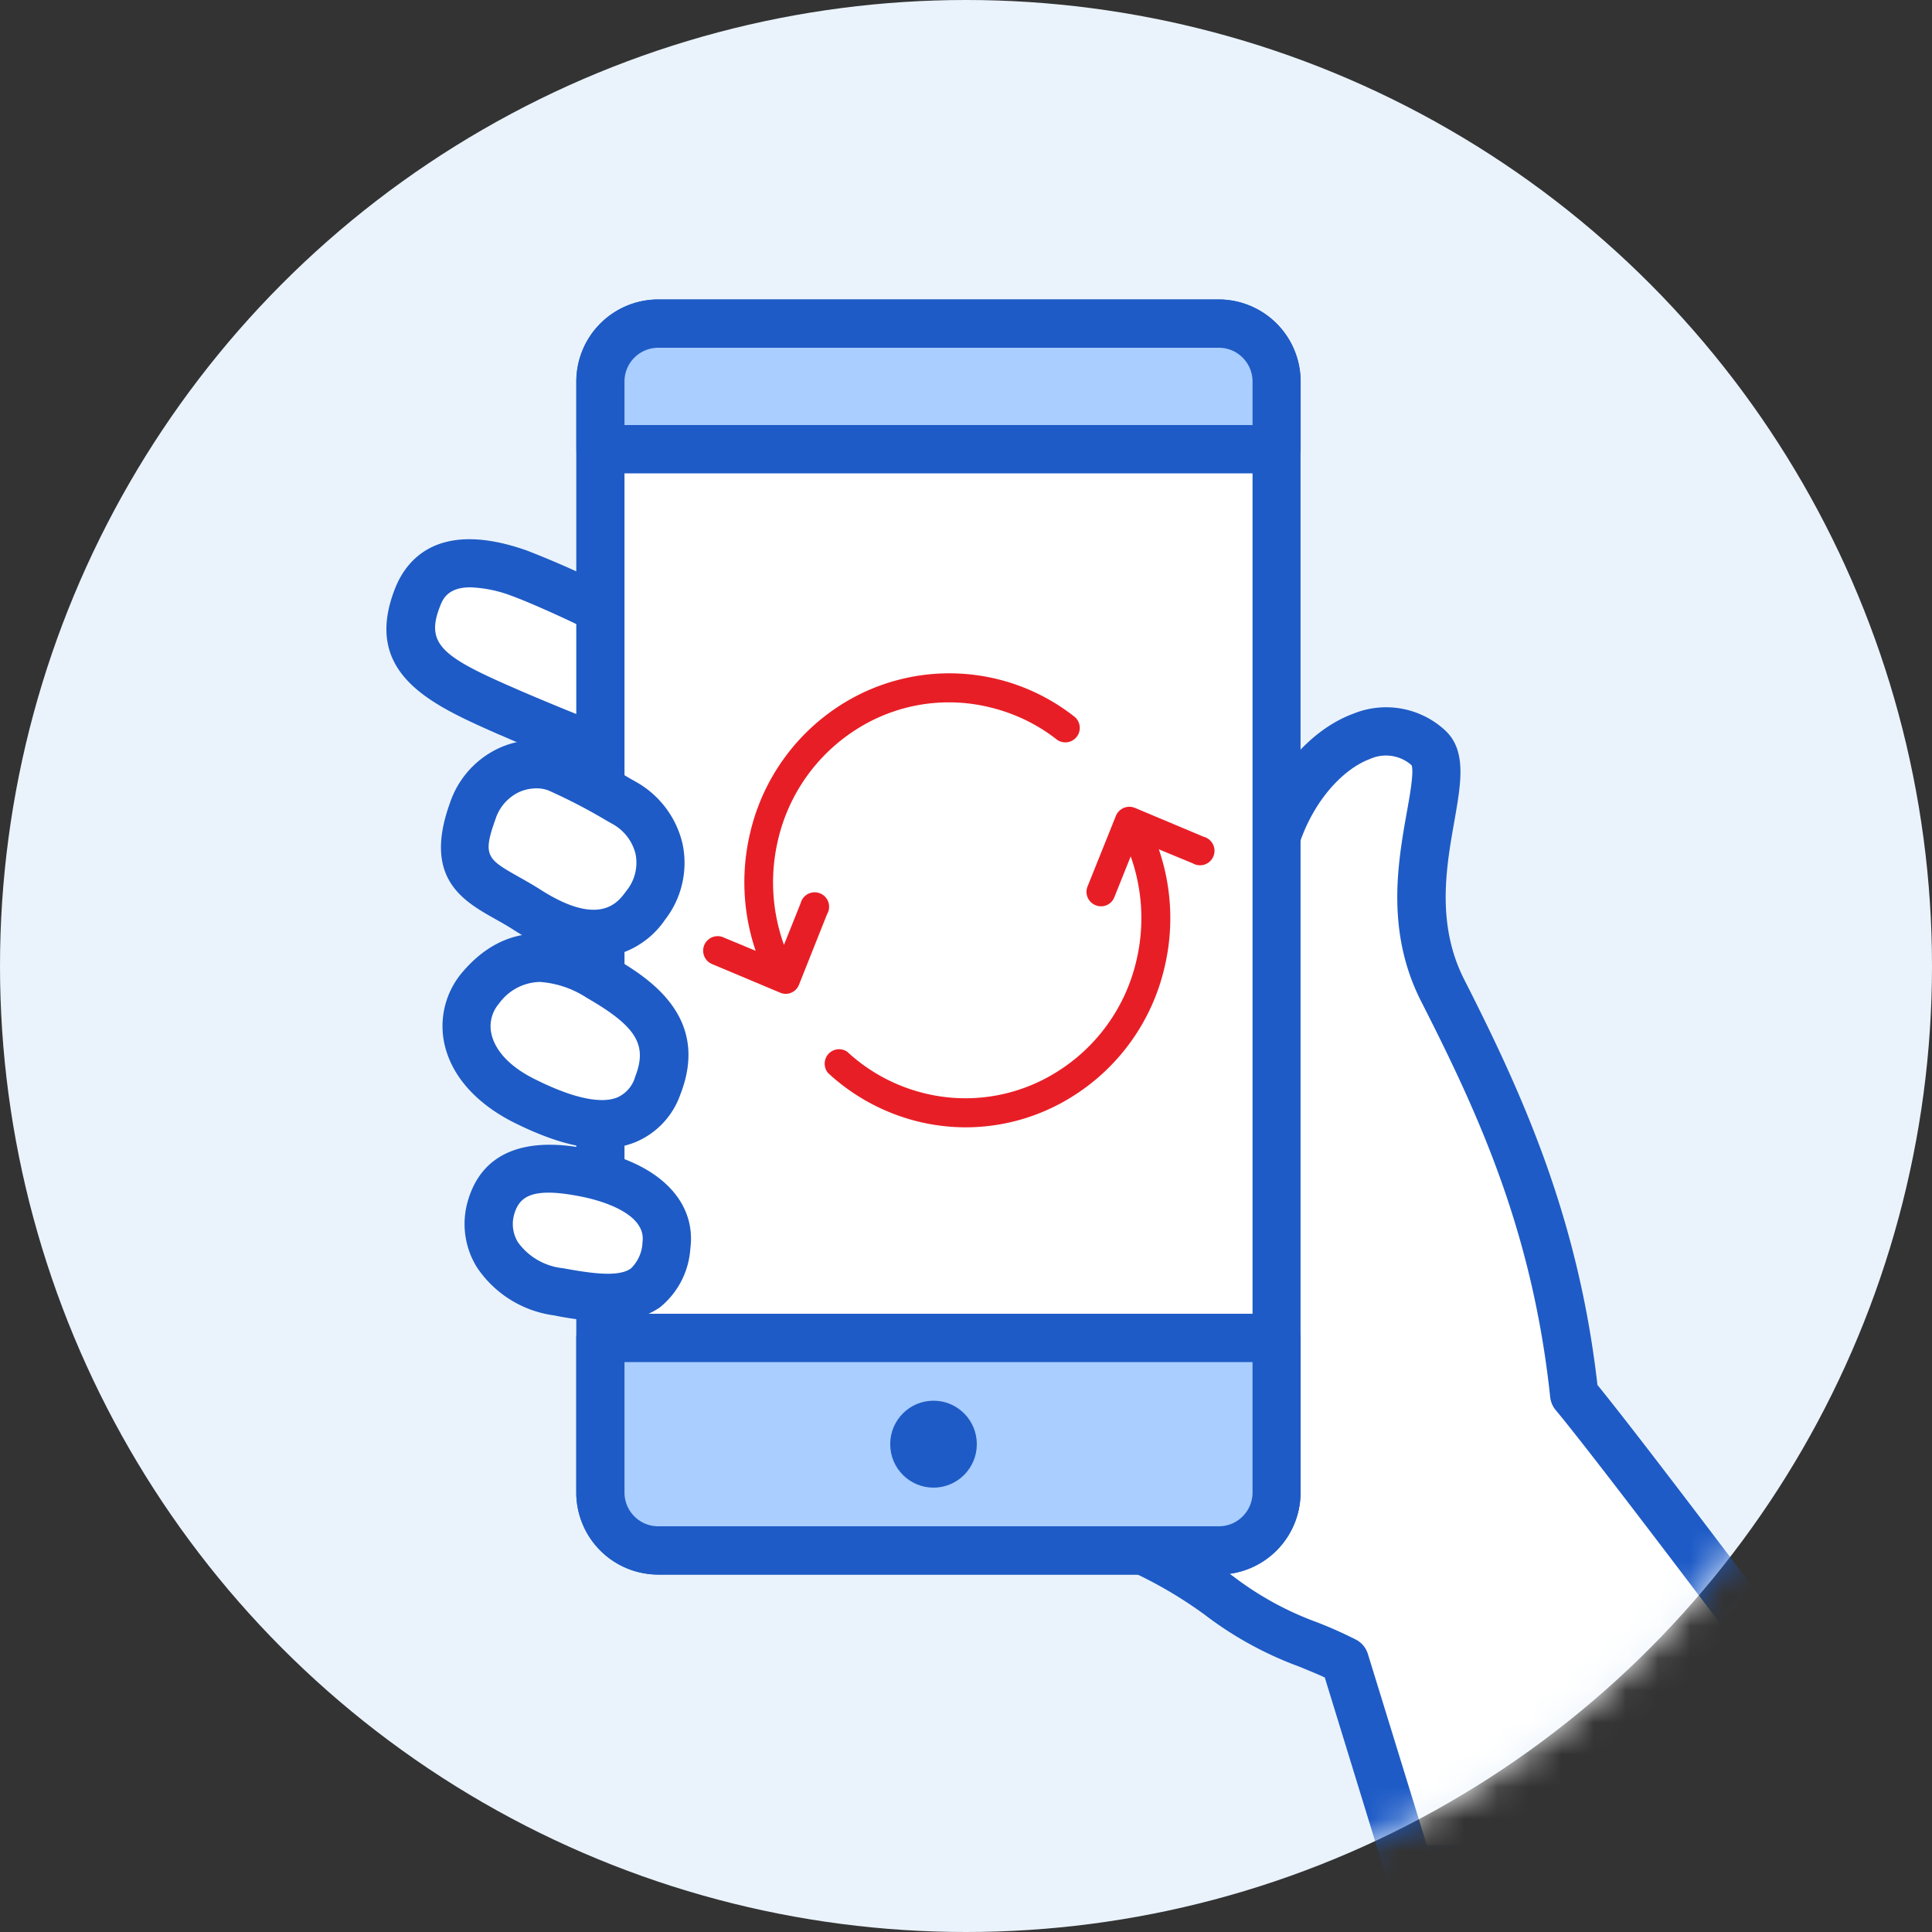
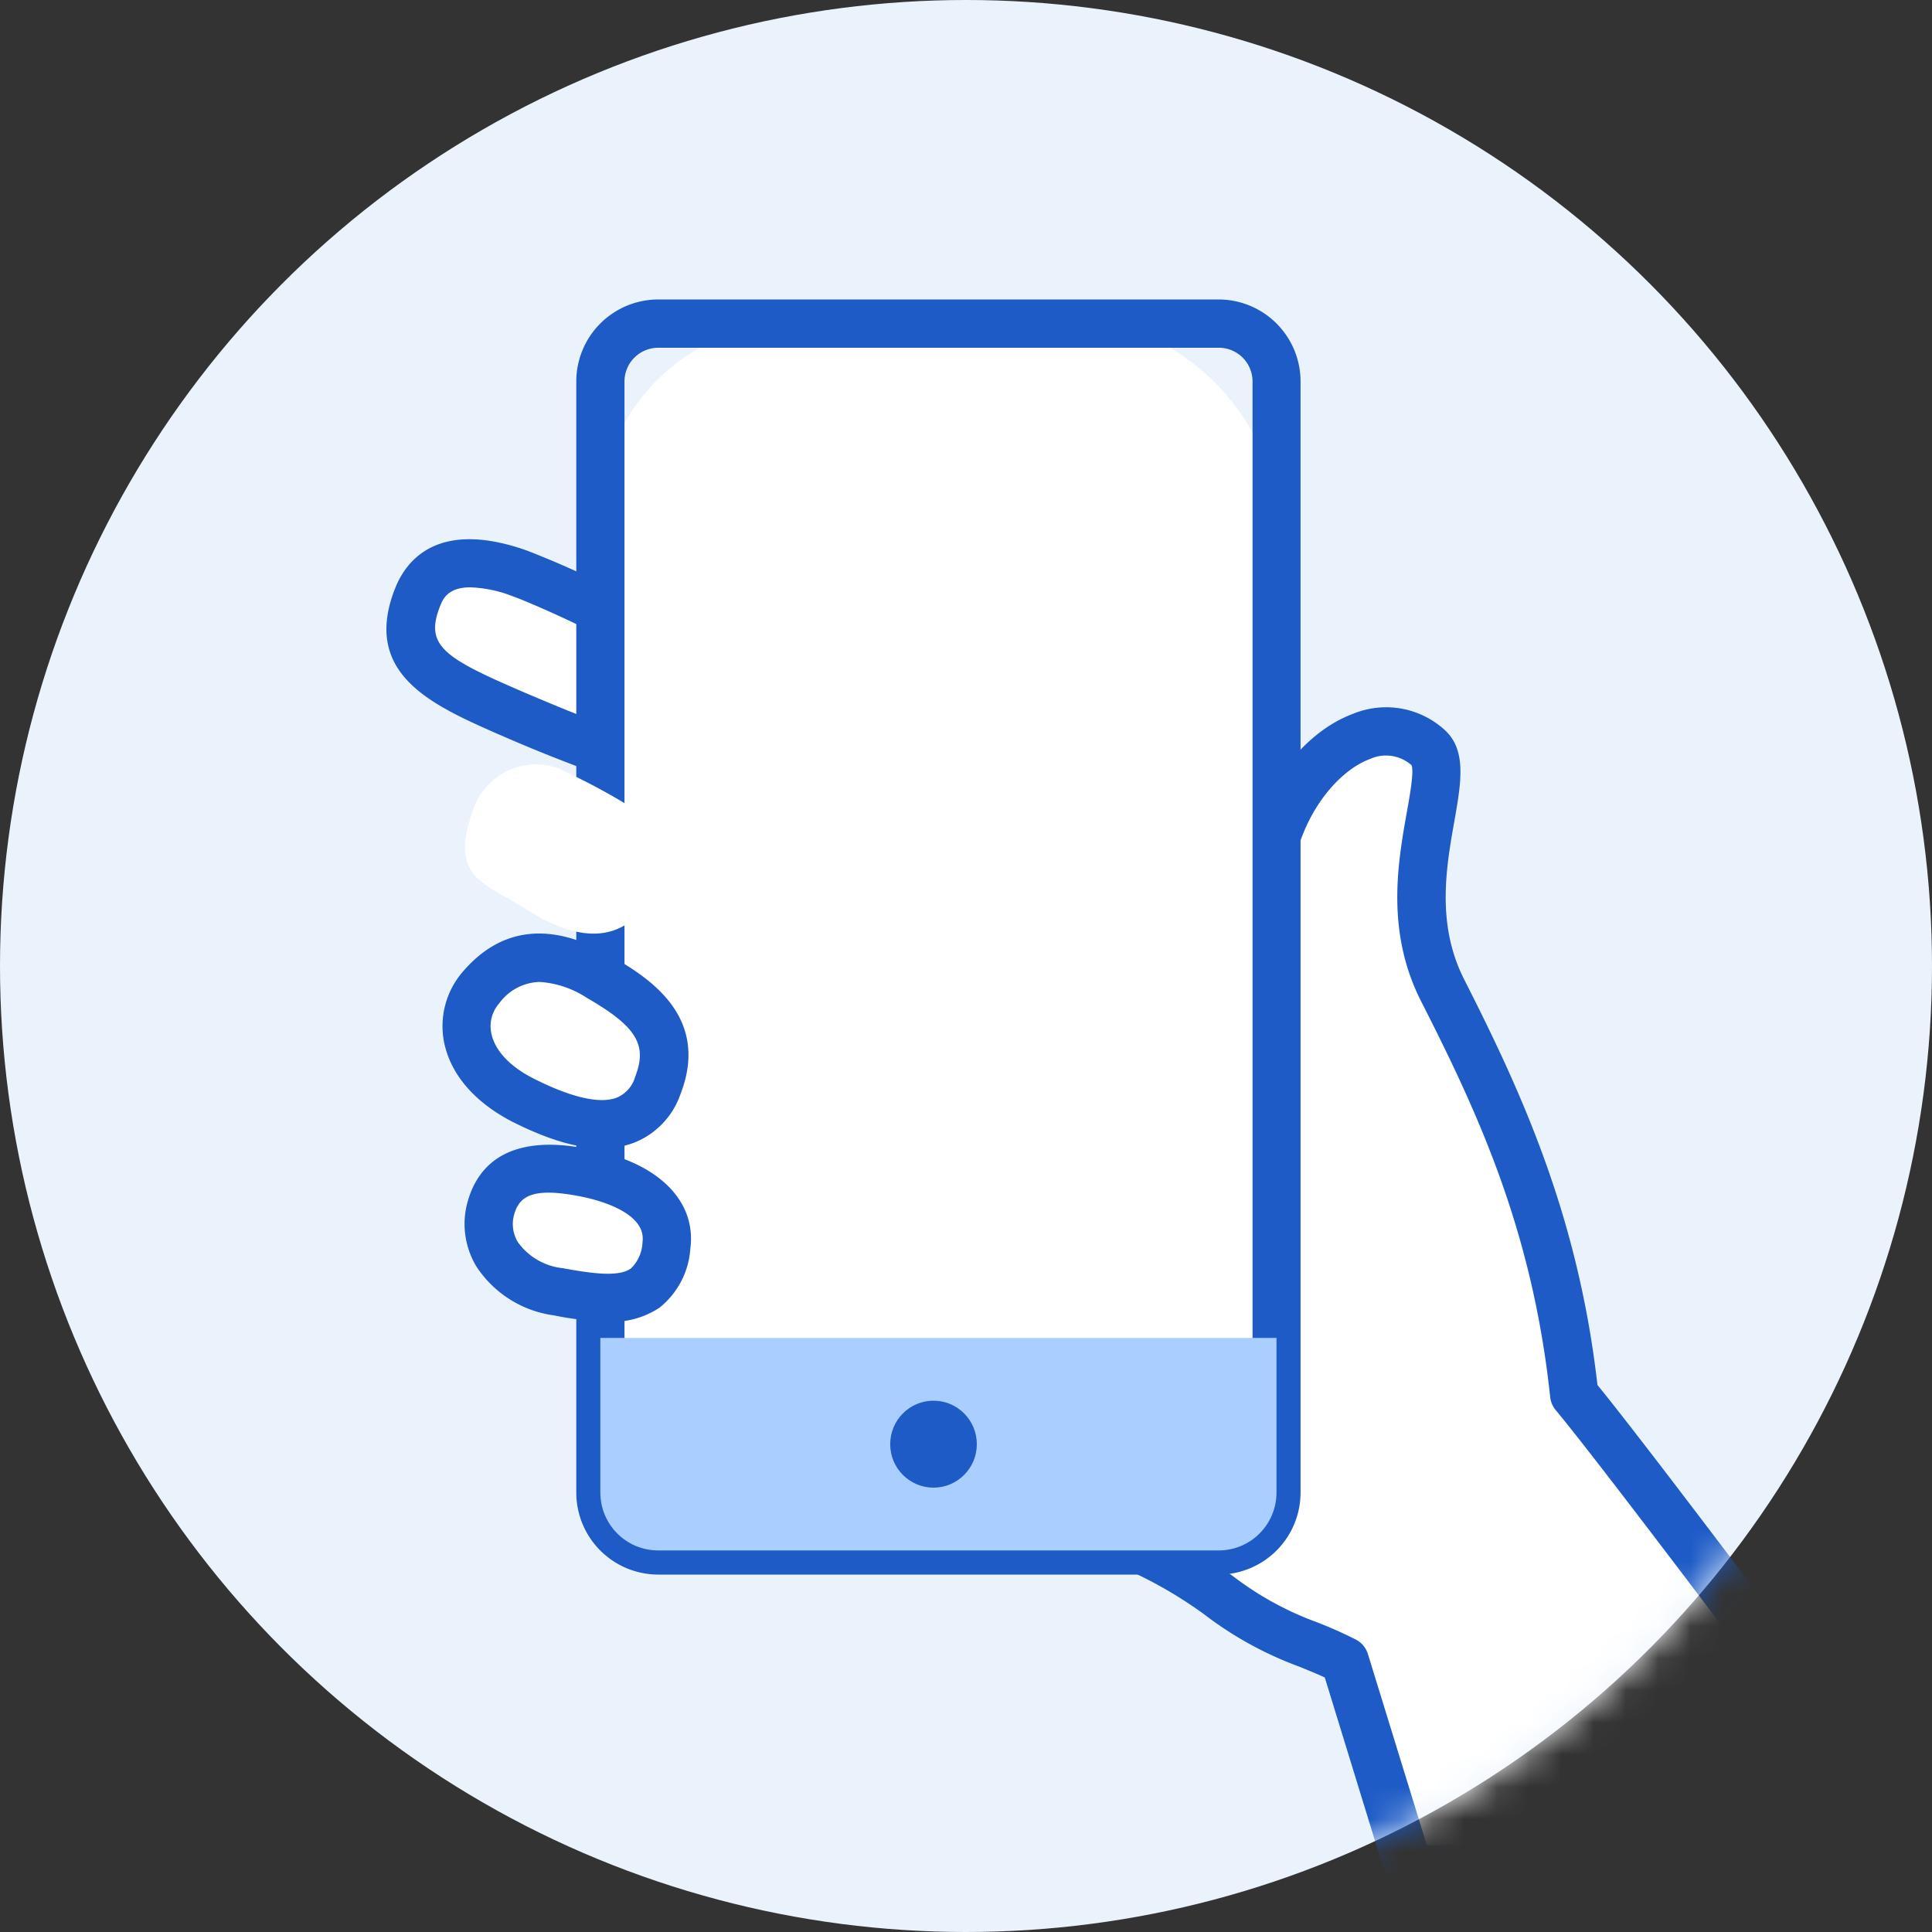
<svg xmlns="http://www.w3.org/2000/svg" xmlns:xlink="http://www.w3.org/1999/xlink" width="60" height="60" viewBox="0 0 60 60">
  <rect x="0" y="0" width="60" height="60" fill="#333333" stroke="none" />
  <defs>
    <circle id="gnil5p9w2a" cx="30" cy="30" r="30" />
  </defs>
  <g fill="none" fill-rule="evenodd">
    <mask id="7h6cravbgb" fill="#fff">
      <use xlink:href="#gnil5p9w2a" />
    </mask>
    <use fill="#EAF3FC" fill-rule="nonzero" xlink:href="#gnil5p9w2a" />
    <g fill-rule="nonzero" mask="url(#7h6cravbgb)">
      <path d="M19.564 23.598s-.971-.333-2.363-.9a60.774 60.774 0 0 1-1.317-.552c-2.064-.9-3.737-1.56-2.906-3.627.522-1.302 1.934-1.146 3.143-.72.714.252 2.343 1.02 2.7 1.2l.743 4.599z" fill="#FFF" />
      <path d="M19.564 24.351a.77.77 0 0 1-.246-.042c-.039 0-1.001-.345-2.4-.9a50.313 50.313 0 0 1-1.334-.561l-.15-.063c-1.985-.885-4.235-1.848-3.152-4.542.342-.843 1.323-2.124 4.088-1.143.96.373 1.898.796 2.813 1.266.201.11.34.308.375.534l.741 4.578a.747.747 0 0 1-.735.873zM14.6 18.24c-.699 0-.852.384-.923.561-.486 1.2.048 1.596 2.357 2.595l.15.066c.462.198.9.381 1.302.546.402.165.807.321 1.134.444l-.48-2.952c-.6-.3-1.731-.81-2.268-1.002a3.97 3.97 0 0 0-1.272-.258z" fill="#1E5BC6" />
-       <path d="M57.753 54.9v3.15H43.758l-1.995-6.483c-1.2-.621-2.31-.792-3.9-2.025-1.589-1.233-3.55-1.8-3.631-2.019-1.878-4.878 3.509-9.321 4.499-11.379.033-.072.066-.144.096-.216.855-2.022.786-5.217.615-6.771a10.991 10.991 0 0 1-.07-1.986c.424-3.255 3.261-5.523 4.998-3.954.936.846-1.233 4.224.435 7.521 1.772 3.498 3.524 7.263 4.088 12.57 1.305 1.572 5.654 7.392 8.86 11.592z" fill="#FFF" />
+       <path d="M57.753 54.9v3.15H43.758l-1.995-6.483c-1.2-.621-2.31-.792-3.9-2.025-1.589-1.233-3.55-1.8-3.631-2.019-1.878-4.878 3.509-9.321 4.499-11.379.033-.072.066-.144.096-.216.855-2.022.786-5.217.615-6.771a10.991 10.991 0 0 1-.07-1.986c.424-3.255 3.261-5.523 4.998-3.954.936.846-1.233 4.224.435 7.521 1.772 3.498 3.524 7.263 4.088 12.57 1.305 1.572 5.654 7.392 8.86 11.592" fill="#FFF" />
      <path d="M57.753 58.8H43.758a.75.75 0 0 1-.717-.528l-1.899-6.177c-.267-.123-.537-.231-.816-.345a11.154 11.154 0 0 1-2.927-1.614 13.314 13.314 0 0 0-2.774-1.551c-.681-.3-.963-.429-1.101-.792-1.563-4.065 1.322-7.734 3.233-10.164.481-.562.914-1.164 1.293-1.8.03-.063.057-.123.084-.186.792-1.875.71-5.001.555-6.393a12.461 12.461 0 0 1-.066-2.166c.3-2.265 1.694-4.287 3.407-4.92a2.7 2.7 0 0 1 2.838.507c.69.627.506 1.644.3 2.823-.252 1.425-.57 3.195.3 4.917 1.77 3.486 3.542 7.332 4.142 12.6 1.016 1.248 3.3 4.254 5.699 7.431 1.04 1.371 2.1 2.754 3.035 3.996.101.13.156.29.156.456v3.156a.75.75 0 0 1-.747.75zM44.31 57.3h12.693v-2.16c-.9-1.2-1.901-2.499-2.885-3.798-2.4-3.177-4.895-6.459-5.807-7.554a.753.753 0 0 1-.168-.399c-.549-5.142-2.21-8.76-4.013-12.3-1.098-2.169-.717-4.302-.441-5.859.096-.531.225-1.254.15-1.464a1.2 1.2 0 0 0-1.293-.195c-1.02.378-2.187 1.773-2.439 3.708-.024.601 0 1.203.072 1.8.051.45.456 4.5-.665 7.143-.04.087-.075.171-.114.252-.42.746-.91 1.449-1.464 2.1-1.76 2.241-4.16 5.292-3.09 8.481.108.054.258.12.39.177a15.06 15.06 0 0 1 3.078 1.734 9.78 9.78 0 0 0 2.573 1.41c.416.16.824.342 1.221.543a.75.75 0 0 1 .372.444l1.83 5.937z" fill="#1E5BC6" />
      <g transform="translate(17.897 9.3)">
        <rect fill="#FFF" x=".747" y=".75" width="20.999" height="38.1" rx="6" />
        <path d="M19.953 39.6H2.54A2.548 2.548 0 0 1 0 37.05V2.55A2.548 2.548 0 0 1 2.54 0h17.413a2.548 2.548 0 0 1 2.54 2.55v34.5a2.548 2.548 0 0 1-2.54 2.55zM2.54 1.5a1.048 1.048 0 0 0-1.043 1.05v34.5c0 .58.468 1.05 1.046 1.05h17.413c.578 0 1.046-.47 1.046-1.05V2.55c0-.58-.468-1.05-1.046-1.05H2.54z" fill="#1E5BC6" />
-         <path d="M2.54.75h17.413c.99 0 1.793.806 1.793 1.8v2.1H.747v-2.1c0-.994.803-1.8 1.793-1.8z" fill="#A9CEFF" />
-         <path d="M21.746 5.4H.747a.749.749 0 0 1-.744-.75v-2.1A2.548 2.548 0 0 1 2.543 0h17.413a2.548 2.548 0 0 1 2.54 2.55v2.1a.752.752 0 0 1-.75.75zM1.496 3.9h19.506V2.55c0-.58-.468-1.05-1.046-1.05H2.54a1.048 1.048 0 0 0-1.043 1.05V3.9z" fill="#1E5BC6" />
        <path d="M19.953 38.85H2.54c-.99 0-1.793-.806-1.793-1.8v-4.8h20.999v4.8c0 .994-.803 1.8-1.793 1.8z" fill="#A9CEFF" />
-         <path d="M19.953 39.6H2.54A2.548 2.548 0 0 1 0 37.05v-4.8c0-.414.334-.75.747-.75h20.999c.412 0 .747.336.747.75v4.8a2.548 2.548 0 0 1-2.54 2.55zM1.497 33v4.05c0 .58.468 1.05 1.046 1.05h17.413c.578 0 1.046-.47 1.046-1.05V33H1.497z" fill="#1E5BC6" />
        <ellipse fill="#1E5BC6" cx="11.094" cy="35.55" rx="1.345" ry="1.35" />
      </g>
      <path d="M17.3 23.847a2.054 2.054 0 0 0-2.622 1.353c-.75 2.067.387 2.223 1.683 3.048 1.296.825 2.717 1.2 3.69-.126a2.1 2.1 0 0 0-.652-3.177 19.915 19.915 0 0 0-2.1-1.098z" fill="#FFF" />
-       <path d="M18.443 29.748c-.672 0-1.5-.234-2.487-.867-.198-.129-.393-.237-.579-.342-1.002-.564-2.246-1.269-1.404-3.6a2.883 2.883 0 0 1 1.527-1.707c.656-.3 1.404-.33 2.082-.081.678.298 1.338.639 1.973 1.02l.213.12a2.979 2.979 0 0 1 1.431 1.923 2.874 2.874 0 0 1-.546 2.349 2.7 2.7 0 0 1-2.21 1.185zm-1.782-5.265c-.187 0-.372.04-.543.117-.354.17-.62.48-.735.855-.41 1.134-.237 1.23.732 1.779.198.111.42.237.648.381 1.863 1.2 2.435.402 2.678.066.266-.318.376-.738.3-1.146a1.461 1.461 0 0 0-.702-.936l-.212-.12a17.096 17.096 0 0 0-1.8-.933 1.035 1.035 0 0 0-.366-.063z" fill="#1E5BC6" />
      <path d="M14.942 30.675c-.81.942-.6 2.529 1.29 3.483 1.89.954 3.557 1.2 4.2-.444.641-1.644-.388-2.544-1.8-3.369-1.413-.825-2.655-.879-3.69.33z" fill="#FFF" />
      <path d="M18.716 35.664c-.79 0-1.722-.279-2.823-.837-1.152-.6-1.896-1.455-2.1-2.451a2.58 2.58 0 0 1 .573-2.19c1.2-1.407 2.766-1.572 4.629-.489 1.01.6 3.107 1.8 2.135 4.29a2.493 2.493 0 0 1-1.437 1.5 2.744 2.744 0 0 1-.977.177zm-1.95-5.169c-.504.012-.973.26-1.266.669-.22.252-.31.593-.243.921.108.534.57 1.032 1.302 1.404 1.479.75 2.226.741 2.594.6a.993.993 0 0 0 .573-.651c.387-.99.04-1.56-1.5-2.448a3.041 3.041 0 0 0-1.46-.495z" fill="#1E5BC6" />
      <path d="M15.26 37.461c-.333 1.077.333 2.334 2.079 2.652 1.745.318 3.107.423 3.356-1.443.204-1.455-1.536-2.07-2.495-2.247-.9-.171-2.487-.423-2.94 1.038z" fill="#FFF" />
      <path d="M18.878 41.046a9.596 9.596 0 0 1-1.671-.195 3.428 3.428 0 0 1-2.4-1.5 2.556 2.556 0 0 1-.264-2.1c.657-2.151 3.02-1.713 3.792-1.551 2.1.408 3.299 1.587 3.104 3.081a2.562 2.562 0 0 1-.954 1.827 2.636 2.636 0 0 1-1.607.438zm-2.9-3.363c-.097.302-.057.63.11.9a1.97 1.97 0 0 0 1.386.801c.828.15 1.745.3 2.13 0a1.2 1.2 0 0 0 .35-.813c.13-.969-1.562-1.344-1.904-1.41-1.5-.3-1.905-.015-2.073.522z" fill="#1E5BC6" />
-       <path d="m35.243 25.088 2.142.9a.45.45 0 1 1-.346.822l-1.051-.434a6.583 6.583 0 0 1 .175 3.676 6.438 6.438 0 0 1-2.913 4.034 6.234 6.234 0 0 1-3.248.924c-.511 0-1.02-.062-1.515-.186a6.34 6.34 0 0 1-2.77-1.5.451.451 0 0 1 .01-.592.447.447 0 0 1 .587-.067 5.417 5.417 0 0 0 2.376 1.283c1.394.349 2.87.12 4.094-.636a5.542 5.542 0 0 0 2.507-3.476 5.72 5.72 0 0 0-.176-3.24l-.509 1.27a.442.442 0 0 1-.582.246.446.446 0 0 1-.248-.585l.872-2.172a.468.468 0 0 1 .096-.156.447.447 0 0 1 .499-.11zm-1.907-2.855a.45.45 0 0 1-.09.792.447.447 0 0 1-.456-.081 5.412 5.412 0 0 0-2.026-.972 5.335 5.335 0 0 0-4.094.633 5.55 5.55 0 0 0-2.507 3.476 5.72 5.72 0 0 0 .184 3.262l.518-1.294a.449.449 0 1 1 .819.344l-.864 2.172a.447.447 0 0 1-.412.3.429.429 0 0 1-.17-.033l-2.143-.9a.451.451 0 0 1 .34-.834l1.033.43a6.622 6.622 0 0 1-.172-3.66 6.438 6.438 0 0 1 2.914-4.037 6.277 6.277 0 0 1 7.126.402z" fill="#E81E26" />
    </g>
  </g>
</svg>